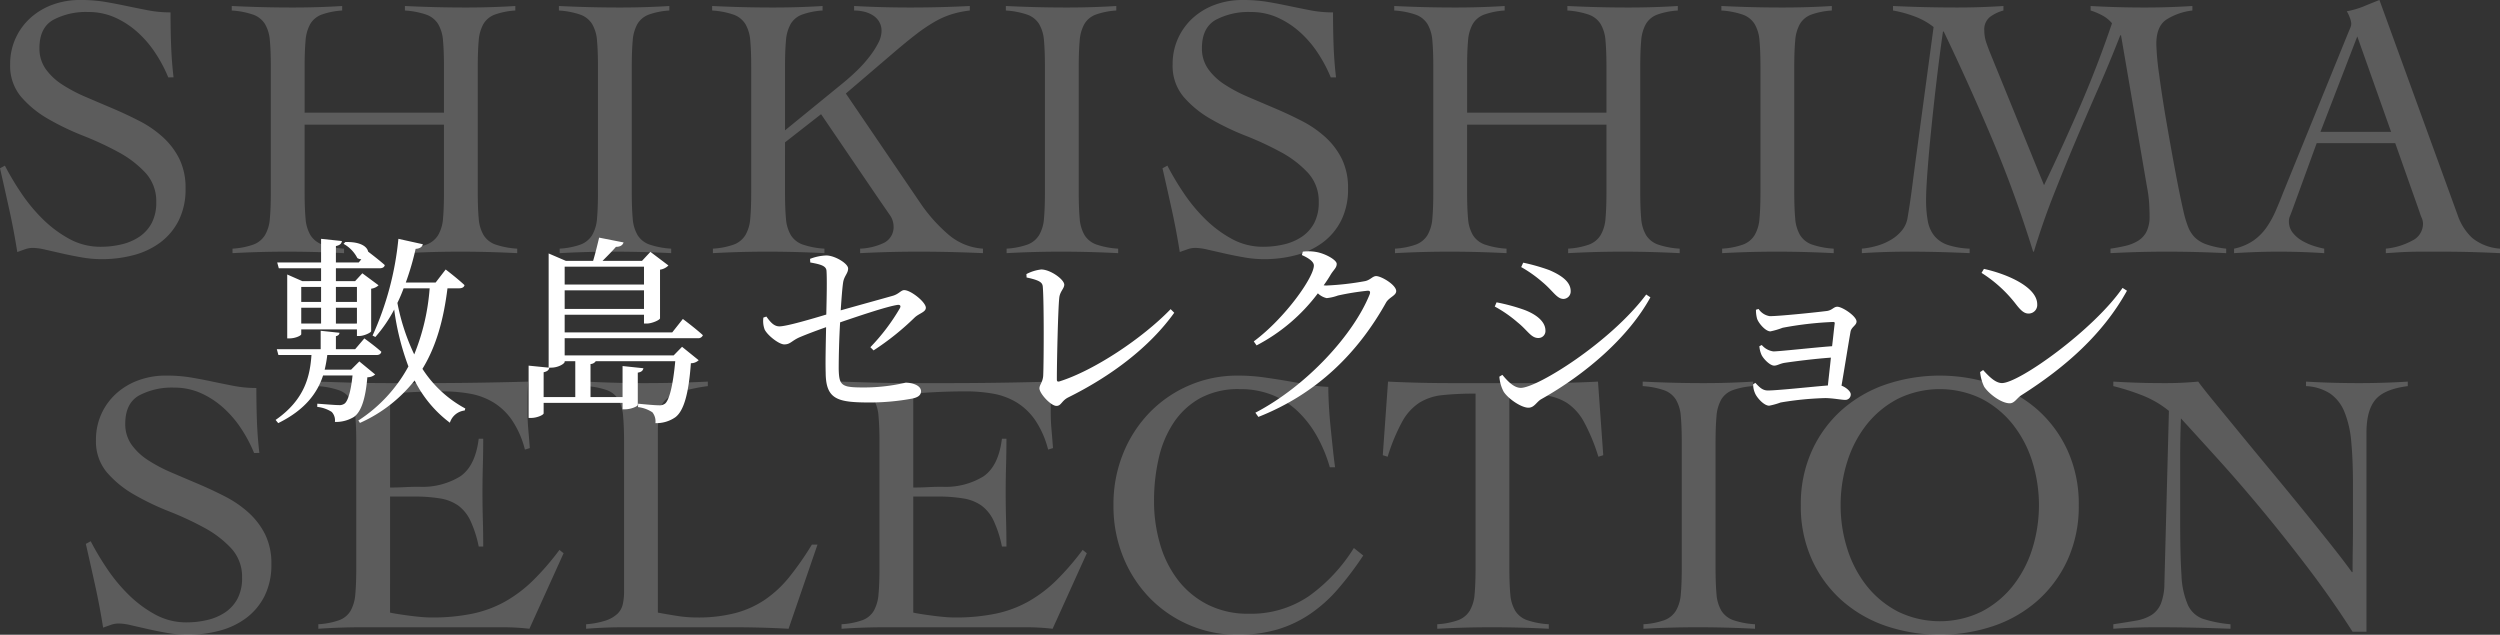
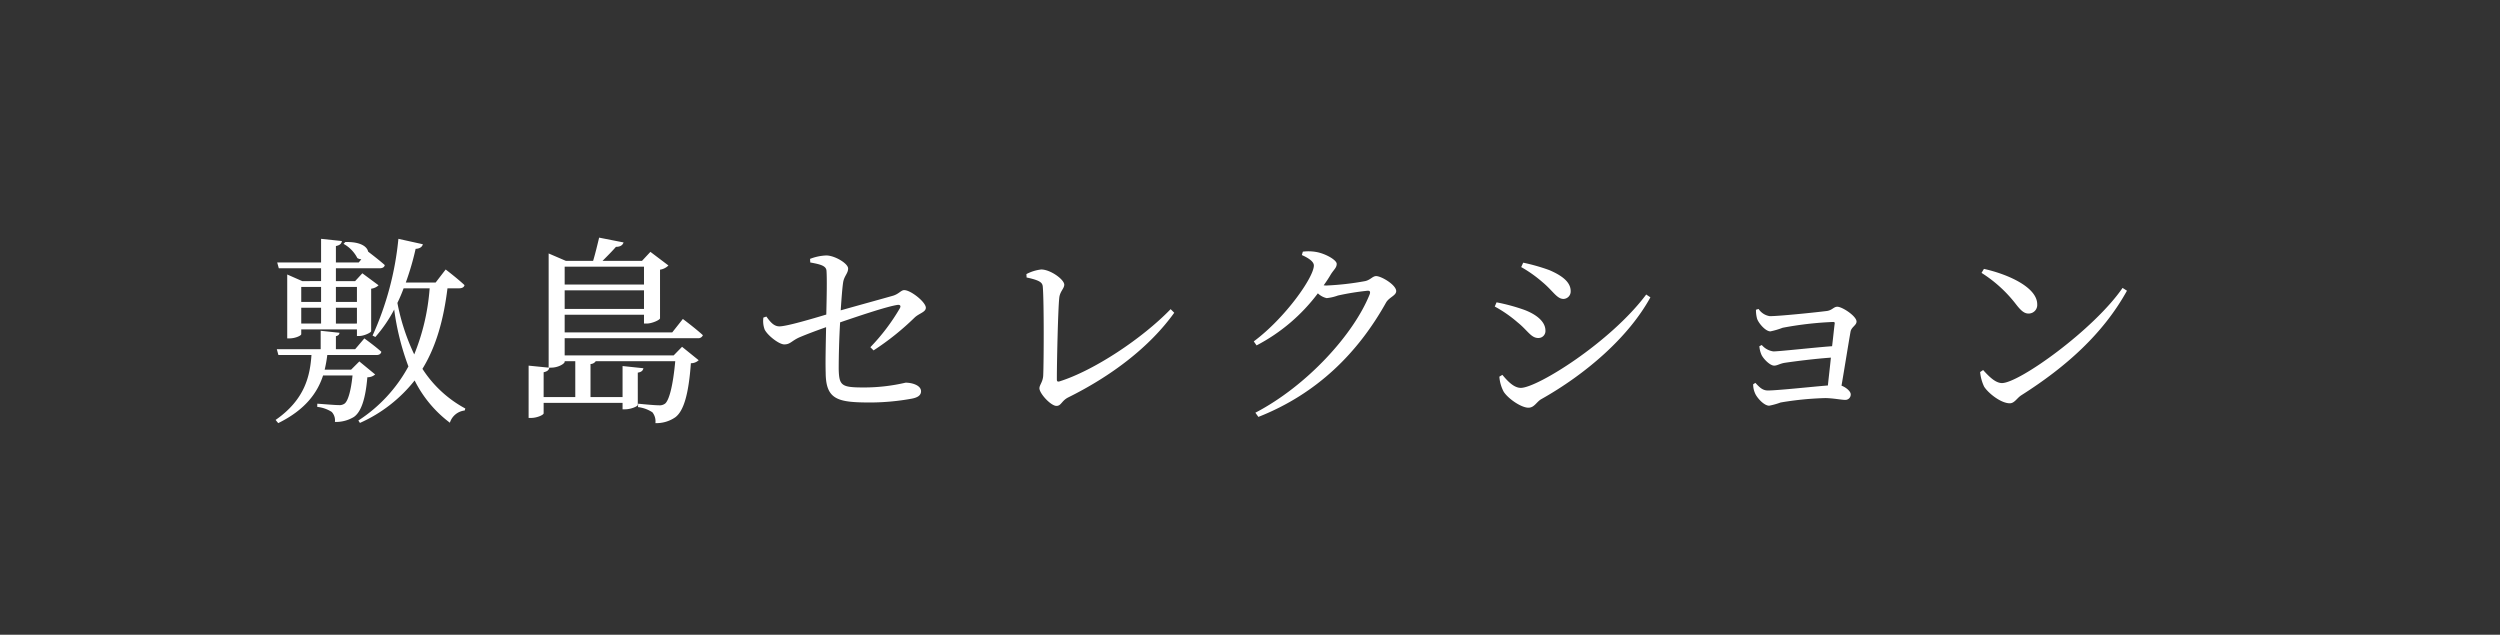
<svg xmlns="http://www.w3.org/2000/svg" width="499.2" height="126.75" viewBox="0 0 499.2 126.75">
  <rect x="0" y="0" width="499.2" height="126.75" fill="#333333" stroke="none" />
  <g transform="translate(-127.087 -11903.322)">
-     <path d="M-214.313-34.8a28.2,28.2,0,0,0-2.512-4.763,21.407,21.407,0,0,0-3.562-4.2,17.33,17.33,0,0,0-4.5-2.963,12.9,12.9,0,0,0-5.4-1.125,13.933,13.933,0,0,0-7.013,1.575q-2.737,1.575-2.737,5.625a7.058,7.058,0,0,0,1.237,4.163,11.973,11.973,0,0,0,3.3,3.113,30.451,30.451,0,0,0,4.688,2.475q2.625,1.125,5.363,2.288t5.363,2.512a21.633,21.633,0,0,1,4.688,3.225,14.743,14.743,0,0,1,3.3,4.35,13.119,13.119,0,0,1,1.237,5.925,13.861,13.861,0,0,1-1.35,6.338,12.466,12.466,0,0,1-3.637,4.388,15.48,15.48,0,0,1-5.325,2.55,24.662,24.662,0,0,1-6.487.825,22.951,22.951,0,0,1-3.9-.349q-2.025-.349-3.9-.776L-238.875-.4a11.682,11.682,0,0,0-2.437-.349,4.733,4.733,0,0,0-1.575.263q-.75.263-1.575.563-.675-4.275-1.575-8.363t-1.875-8.363l.975-.525a55.154,55.154,0,0,0,3.262,5.475,33.426,33.426,0,0,0,4.313,5.212,23.664,23.664,0,0,0,5.288,3.938,12.87,12.87,0,0,0,6.262,1.575,17.9,17.9,0,0,0,4.2-.487A10.7,10.7,0,0,0-220.05-3a7.566,7.566,0,0,0,2.438-2.733,8.735,8.735,0,0,0,.9-4.155,8.343,8.343,0,0,0-2.175-5.879,20.828,20.828,0,0,0-5.4-4.119,63.015,63.015,0,0,0-7.013-3.257,52.13,52.13,0,0,1-7.012-3.37,20.642,20.642,0,0,1-5.4-4.419,9.568,9.568,0,0,1-2.175-6.441,12.357,12.357,0,0,1,1.125-5.317,12.376,12.376,0,0,1,3.038-4.081,13.5,13.5,0,0,1,4.425-2.583,15.8,15.8,0,0,1,5.363-.9,30.025,30.025,0,0,1,4.988.375q2.212.375,4.313.825,2.175.45,4.275.862a23.337,23.337,0,0,0,4.5.413q0,3.375.113,6.562t.488,6.413Zm55.05-2.1q0-3.15-.188-5.212a7.634,7.634,0,0,0-.975-3.338,4.59,4.59,0,0,0-2.363-1.875,16.148,16.148,0,0,0-4.275-.825v-.9q3.15.15,6.112.225t6.113.075q2.475,0,4.95-.075t4.875-.225v.9a14.89,14.89,0,0,0-4.125.825,4.417,4.417,0,0,0-2.25,1.875,8,8,0,0,0-.937,3.338q-.187,2.062-.187,5.212v25.05q0,3.15.188,5.213A7.633,7.633,0,0,0-151.35-3.3a4.59,4.59,0,0,0,2.363,1.875,16.372,16.372,0,0,0,4.35.825V.3q-2.85-.15-5.7-.225t-5.7-.075q-2.775,0-5.475.075t-5.4.225V-.6a15.109,15.109,0,0,0,4.2-.825A4.612,4.612,0,0,0-160.425-3.3a7.634,7.634,0,0,0,.975-3.337q.188-2.062.188-5.213v-13.5h-27.825v13.5q0,3.15.188,5.213a7.633,7.633,0,0,0,.975,3.337,4.59,4.59,0,0,0,2.363,1.875,16.372,16.372,0,0,0,4.35.825V.3q-2.85-.15-5.7-.225t-5.7-.075q-2.775,0-5.475.075t-5.4.225V-.6a15.109,15.109,0,0,0,4.2-.825A4.612,4.612,0,0,0-195-3.3a7.634,7.634,0,0,0,.975-3.337q.188-2.062.188-5.213V-36.9q0-3.15-.187-5.212A7.634,7.634,0,0,0-195-45.45a4.59,4.59,0,0,0-2.363-1.875,16.148,16.148,0,0,0-4.275-.825v-.9q3.15.15,6.113.225t6.113.075q2.475,0,4.95-.075t4.875-.225v.9a14.89,14.89,0,0,0-4.125.825,4.417,4.417,0,0,0-2.25,1.875,8,8,0,0,0-.937,3.338q-.187,2.062-.187,5.212v9.15h27.825Zm23.1,36.3a15.109,15.109,0,0,0,4.2-.825A4.612,4.612,0,0,0-129.675-3.3a7.633,7.633,0,0,0,.975-3.337q.188-2.062.188-5.213V-36.9q0-3.15-.187-5.212a7.633,7.633,0,0,0-.975-3.338,4.59,4.59,0,0,0-2.363-1.875,16.148,16.148,0,0,0-4.275-.825v-.9q3.15.15,6.113.225t6.112.075q2.475,0,4.95-.075t4.875-.225v.9a14.89,14.89,0,0,0-4.125.825,4.417,4.417,0,0,0-2.25,1.875,8,8,0,0,0-.937,3.338q-.187,2.062-.187,5.212v25.05q0,3.15.188,5.213A7.634,7.634,0,0,0-120.6-3.3a4.59,4.59,0,0,0,2.362,1.875,16.372,16.372,0,0,0,4.35.825V.3q-2.85-.15-5.7-.225t-5.7-.075q-2.775,0-5.475.075t-5.4.225Zm45-11.25q0,3.15.188,5.213A7.634,7.634,0,0,0-90-3.3a4.59,4.59,0,0,0,2.363,1.875,16.372,16.372,0,0,0,4.35.825V.3q-2.85-.15-5.7-.225T-94.687,0q-2.775,0-5.475.075t-5.4.225V-.6a15.109,15.109,0,0,0,4.2-.825A4.612,4.612,0,0,0-99.075-3.3,7.634,7.634,0,0,0-98.1-6.637q.188-2.062.188-5.213V-36.9q0-3.15-.187-5.212a7.634,7.634,0,0,0-.975-3.338,4.59,4.59,0,0,0-2.363-1.875,16.148,16.148,0,0,0-4.275-.825v-.9q3.15.15,6.112.225t6.113.075q2.475,0,4.95-.075t4.875-.225v.9a14.89,14.89,0,0,0-4.125.825,4.417,4.417,0,0,0-2.25,1.875,8,8,0,0,0-.937,3.338q-.187,2.062-.187,5.212v12.675l11.4-9.3q1.575-1.275,3-2.662A25.72,25.72,0,0,0-74.25-39a17.179,17.179,0,0,0,1.725-2.7,5.27,5.27,0,0,0,.637-2.325,3.565,3.565,0,0,0-.488-1.912,3.885,3.885,0,0,0-1.275-1.275,5.8,5.8,0,0,0-1.762-.713,8.647,8.647,0,0,0-1.95-.225v-.9q2.85.15,5.588.225t5.588.075q3,0,5.962-.075t5.963-.225v.9a19.916,19.916,0,0,0-3.638.75,17.23,17.23,0,0,0-3.45,1.537,33.371,33.371,0,0,0-3.75,2.55q-1.988,1.538-4.613,3.788l-9.3,7.95L-63.862-9.3a31.979,31.979,0,0,0,5.287,5.85A11.713,11.713,0,0,0-51.637-.6V.3q-3.225-.15-6.45-.225T-64.537,0q-2.925,0-5.812.075T-76.162.3V-.6a12.087,12.087,0,0,0,4.688-1.125,3.513,3.513,0,0,0,1.987-3.45,4.033,4.033,0,0,0-.825-2.25q-.825-1.2-2.325-3.375L-83.962-27.45l-7.2,5.625ZM-46.912-.6a15.109,15.109,0,0,0,4.2-.825A4.612,4.612,0,0,0-40.425-3.3a7.634,7.634,0,0,0,.975-3.337q.188-2.062.188-5.213V-36.9q0-3.15-.187-5.212a7.634,7.634,0,0,0-.975-3.338,4.59,4.59,0,0,0-2.362-1.875,16.148,16.148,0,0,0-4.275-.825v-.9q3.15.15,6.113.225t6.112.075q2.475,0,4.95-.075t4.875-.225v.9a14.89,14.89,0,0,0-4.125.825,4.417,4.417,0,0,0-2.25,1.875,8,8,0,0,0-.937,3.338q-.187,2.062-.187,5.212v25.05q0,3.15.188,5.213A7.634,7.634,0,0,0-31.35-3.3a4.59,4.59,0,0,0,2.363,1.875,16.372,16.372,0,0,0,4.35.825V.3q-2.85-.15-5.7-.225T-36.037,0q-2.775,0-5.475.075t-5.4.225ZM17.813-34.8A28.2,28.2,0,0,0,15.3-39.563a21.407,21.407,0,0,0-3.562-4.2,17.33,17.33,0,0,0-4.5-2.963,12.9,12.9,0,0,0-5.4-1.125,13.933,13.933,0,0,0-7.013,1.575Q-7.912-44.7-7.912-40.65a7.058,7.058,0,0,0,1.238,4.163,11.973,11.973,0,0,0,3.3,3.113A30.451,30.451,0,0,0,1.313-30.9q2.625,1.125,5.362,2.288T12.038-26.1a21.633,21.633,0,0,1,4.688,3.225,14.743,14.743,0,0,1,3.3,4.35A13.119,13.119,0,0,1,21.263-12.6a13.861,13.861,0,0,1-1.35,6.338,12.467,12.467,0,0,1-3.638,4.388A15.48,15.48,0,0,1,10.95.675,24.662,24.662,0,0,1,4.463,1.5a22.951,22.951,0,0,1-3.9-.349Q-1.462.8-3.337.375L-6.75-.4A11.682,11.682,0,0,0-9.187-.75a4.733,4.733,0,0,0-1.575.263q-.75.263-1.575.563-.675-4.275-1.575-8.363t-1.875-8.363l.975-.525A55.151,55.151,0,0,0-11.55-11.7,33.425,33.425,0,0,0-7.237-6.488,23.664,23.664,0,0,0-1.95-2.55,12.87,12.87,0,0,0,4.313-.975a17.9,17.9,0,0,0,4.2-.487A10.7,10.7,0,0,0,12.075-3,7.566,7.566,0,0,0,14.513-5.73a8.735,8.735,0,0,0,.9-4.155,8.343,8.343,0,0,0-2.175-5.879,20.828,20.828,0,0,0-5.4-4.119A63.014,63.014,0,0,0,.825-23.141a52.129,52.129,0,0,1-7.013-3.37,20.642,20.642,0,0,1-5.4-4.419,9.568,9.568,0,0,1-2.175-6.441,12.357,12.357,0,0,1,1.125-5.317A12.376,12.376,0,0,1-9.6-46.768a13.5,13.5,0,0,1,4.425-2.583,15.8,15.8,0,0,1,5.363-.9,30.026,30.026,0,0,1,4.988.375q2.212.375,4.313.825,2.175.45,4.275.862a23.337,23.337,0,0,0,4.5.413q0,3.375.112,6.562t.487,6.413Zm55.05-2.1q0-3.15-.188-5.212A7.634,7.634,0,0,0,71.7-45.45a4.59,4.59,0,0,0-2.363-1.875,16.148,16.148,0,0,0-4.275-.825v-.9q3.15.15,6.112.225t6.112.075q2.475,0,4.95-.075t4.875-.225v.9a14.89,14.89,0,0,0-4.125.825,4.417,4.417,0,0,0-2.25,1.875,8,8,0,0,0-.937,3.338q-.187,2.062-.187,5.212v25.05q0,3.15.188,5.213A7.634,7.634,0,0,0,80.775-3.3a4.59,4.59,0,0,0,2.363,1.875,16.372,16.372,0,0,0,4.35.825V.3q-2.85-.15-5.7-.225T76.087,0q-2.775,0-5.475.075T65.212.3V-.6a15.109,15.109,0,0,0,4.2-.825A4.612,4.612,0,0,0,71.7-3.3a7.634,7.634,0,0,0,.975-3.337q.188-2.062.188-5.213v-13.5H45.037v13.5q0,3.15.188,5.213A7.634,7.634,0,0,0,46.2-3.3a4.59,4.59,0,0,0,2.362,1.875,16.372,16.372,0,0,0,4.35.825V.3q-2.85-.15-5.7-.225T41.512,0q-2.775,0-5.475.075T30.637.3V-.6a15.109,15.109,0,0,0,4.2-.825A4.612,4.612,0,0,0,37.125-3.3,7.634,7.634,0,0,0,38.1-6.637q.188-2.062.188-5.213V-36.9q0-3.15-.187-5.212a7.634,7.634,0,0,0-.975-3.338,4.59,4.59,0,0,0-2.362-1.875,16.148,16.148,0,0,0-4.275-.825v-.9q3.15.15,6.113.225t6.112.075q2.475,0,4.95-.075t4.875-.225v.9a14.89,14.89,0,0,0-4.125.825,4.417,4.417,0,0,0-2.25,1.875,8,8,0,0,0-.937,3.338q-.187,2.062-.187,5.212v9.15H72.863ZM95.963-.6a15.109,15.109,0,0,0,4.2-.825A4.612,4.612,0,0,0,102.45-3.3a7.634,7.634,0,0,0,.975-3.337q.188-2.062.188-5.213V-36.9q0-3.15-.187-5.212a7.634,7.634,0,0,0-.975-3.338,4.59,4.59,0,0,0-2.362-1.875,16.148,16.148,0,0,0-4.275-.825v-.9q3.15.15,6.113.225t6.112.075q2.475,0,4.95-.075t4.875-.225v.9a14.89,14.89,0,0,0-4.125.825,4.417,4.417,0,0,0-2.25,1.875,8,8,0,0,0-.937,3.338q-.187,2.062-.187,5.212v25.05q0,3.15.188,5.213a7.634,7.634,0,0,0,.975,3.337,4.59,4.59,0,0,0,2.362,1.875,16.372,16.372,0,0,0,4.35.825V.3q-2.85-.15-5.7-.225T106.838,0q-2.775,0-5.475.075T95.963.3Zm73.575-48.45q2.7.15,5.4.225t5.4.075q2.4,0,4.762-.075t4.762-.225v.9a12.4,12.4,0,0,0-5.175,1.8q-2.025,1.35-2.025,4.875a52.76,52.76,0,0,0,.563,6.113q.562,4.237,1.425,9.262t1.8,10.05q.938,5.025,1.763,8.55a20.52,20.52,0,0,0,.825,2.625,6.153,6.153,0,0,0,1.275,1.988,6.151,6.151,0,0,0,2.325,1.425,17.7,17.7,0,0,0,3.975.862V.3q-3-.15-5.962-.225T184.688,0q-2.85,0-5.588.075T173.512.3V-.6q1.575-.225,3-.562a8.4,8.4,0,0,0,2.513-1.013,4.6,4.6,0,0,0,1.688-1.838,6.826,6.826,0,0,0,.6-3.113q0-.9-.075-2.4a25.2,25.2,0,0,0-.45-3.45L175.612-43.2h-.15q-2.1,5.4-4.425,10.688T166.462-21.9q-2.25,5.325-4.388,10.763T158.212,0h-.15q-3.6-11.625-8.137-22.388T140.212-43.95h-.15q-.6,4.125-1.2,9.15t-1.087,9.788q-.487,4.763-.788,8.7t-.3,5.888a23.516,23.516,0,0,0,.338,4.275,6.592,6.592,0,0,0,1.313,3A5.866,5.866,0,0,0,141-1.35a16.035,16.035,0,0,0,4.387.75V.3q-3.15-.15-6.15-.225T133.087,0q-2.325,0-4.613.075T123.862.3V-.6a16.691,16.691,0,0,0,3.113-.6,11.434,11.434,0,0,0,2.812-1.238,8.184,8.184,0,0,0,2.137-1.875A5.36,5.36,0,0,0,133.012-6.9q.45-2.625.825-5.513t.75-5.738l3.6-26.7a13.537,13.537,0,0,0-3.75-2.1,23.521,23.521,0,0,0-4.35-1.2v-.9q3.225.15,6.412.225t6.413.075q2.325,0,4.613-.075t4.612-.225v.9a7.91,7.91,0,0,0-2.625,1.237,3.141,3.141,0,0,0-1.2,2.737,7.561,7.561,0,0,0,.413,2.475q.412,1.2.938,2.475l10.575,25.95q3.825-7.95,7.275-15.938t6.3-16.388a6.6,6.6,0,0,0-1.95-1.575,13.468,13.468,0,0,0-2.325-.975Zm45.15,27.375L209.737-8.1q-.225.6-.412,1.05a2.51,2.51,0,0,0-.187.975,3.585,3.585,0,0,0,.787,2.325,6.638,6.638,0,0,0,1.913,1.612,11.915,11.915,0,0,0,2.325,1.013,17.529,17.529,0,0,0,2.025.525V.3q-2.25-.15-4.5-.225T207.112,0q-2.25,0-4.387.075T198.188.3V-.6a10.714,10.714,0,0,0,3.862-1.613A10.6,10.6,0,0,0,204.637-4.8a19.048,19.048,0,0,0,1.837-3.3q.788-1.8,1.538-3.75l12.975-31.875q.225-.525.413-.975a2.164,2.164,0,0,0,.188-.825,3.806,3.806,0,0,0-.262-1.125,6.738,6.738,0,0,0-.637-1.35,17.03,17.03,0,0,0,3.375-.975q1.425-.6,3.15-1.275l15.6,42.9a11.109,11.109,0,0,0,2.925,4.613A9.94,9.94,0,0,0,251.287-.6V.3q-3-.15-5.887-.225T239.363,0h-3.525q-1.5,0-2.7.038T230.85.15q-1.087.075-2.363.15V-.6a13.722,13.722,0,0,0,5.288-1.613,3.742,3.742,0,0,0,2.138-3.338,2.973,2.973,0,0,0-.263-1.2,8.987,8.987,0,0,1-.413-1.125l-4.875-13.8Zm8.1-21.3-7.35,19.05h14.1ZM-197.175,40.2a28.2,28.2,0,0,0-2.512-4.763,21.407,21.407,0,0,0-3.562-4.2,17.33,17.33,0,0,0-4.5-2.963,12.9,12.9,0,0,0-5.4-1.125,13.933,13.933,0,0,0-7.013,1.575Q-222.9,30.3-222.9,34.35a7.058,7.058,0,0,0,1.237,4.163,11.973,11.973,0,0,0,3.3,3.113,30.451,30.451,0,0,0,4.688,2.475q2.625,1.125,5.363,2.287t5.363,2.513a21.633,21.633,0,0,1,4.688,3.225,14.743,14.743,0,0,1,3.3,4.35,13.119,13.119,0,0,1,1.237,5.925,13.861,13.861,0,0,1-1.35,6.338,12.466,12.466,0,0,1-3.637,4.387,15.48,15.48,0,0,1-5.325,2.55,24.662,24.662,0,0,1-6.487.825,22.951,22.951,0,0,1-3.9-.349q-2.025-.349-3.9-.776l-3.413-.776a11.682,11.682,0,0,0-2.437-.349,4.733,4.733,0,0,0-1.575.262q-.75.263-1.575.563Q-228,70.8-228.9,66.713t-1.875-8.363l.975-.525a55.154,55.154,0,0,0,3.262,5.475,33.426,33.426,0,0,0,4.313,5.212,23.664,23.664,0,0,0,5.288,3.938,12.87,12.87,0,0,0,6.262,1.575,17.9,17.9,0,0,0,4.2-.487A10.7,10.7,0,0,0-202.913,72a7.566,7.566,0,0,0,2.438-2.733,8.735,8.735,0,0,0,.9-4.155,8.343,8.343,0,0,0-2.175-5.879,20.828,20.828,0,0,0-5.4-4.119,63.016,63.016,0,0,0-7.013-3.257,52.13,52.13,0,0,1-7.012-3.37,20.642,20.642,0,0,1-5.4-4.419,9.568,9.568,0,0,1-2.175-6.441,12.357,12.357,0,0,1,1.125-5.317,12.376,12.376,0,0,1,3.038-4.081,13.5,13.5,0,0,1,4.425-2.583,15.8,15.8,0,0,1,5.363-.9,30.025,30.025,0,0,1,4.988.375q2.212.375,4.313.825,2.175.45,4.275.862a23.337,23.337,0,0,0,4.5.413q0,3.375.113,6.562t.488,6.413Zm27.15,31.875q.675.15,1.65.3t2.1.3q1.125.15,2.325.262t2.25.113a39.32,39.32,0,0,0,8.063-.75,23.1,23.1,0,0,0,6.525-2.4,26.6,26.6,0,0,0,5.587-4.2,52.41,52.41,0,0,0,5.325-6.15l.825.675L-142.2,75.3q-1.275-.15-2.625-.225T-147.45,75h-28.2q-2.175,0-4.35.075t-4.35.225v-.9a15.109,15.109,0,0,0,4.2-.825A4.417,4.417,0,0,0-177.9,71.7a8,8,0,0,0,.938-3.337q.188-2.062.188-5.213V38.1q0-3.15-.187-5.212a8,8,0,0,0-.937-3.338,4.4,4.4,0,0,0-2.325-1.875,16.148,16.148,0,0,0-4.275-.825v-.9q2.55.075,4.838.15t4.725.112q2.438.038,5.175.038h6.188q5.25,0,10.5-.075t10.65-.225q-.075.825-.113,1.65t-.038,1.575v3q0,1.65.15,3.338t.3,3.713l-.975.3a18.641,18.641,0,0,0-2.588-5.888,12.335,12.335,0,0,0-3.75-3.562,13.721,13.721,0,0,0-4.687-1.725,31.056,31.056,0,0,0-5.4-.45q-5.25,0-10.5.45V47.1q1.5,0,2.887-.075t2.887-.075a14.418,14.418,0,0,0,8.213-2.062q3.037-2.062,3.712-7.537h.9q0,2.7-.075,5.4t-.075,5.325q0,2.7.075,5.4t.075,5.4h-.9a22.589,22.589,0,0,0-1.65-5.138,7.941,7.941,0,0,0-2.437-3.037,8.677,8.677,0,0,0-3.637-1.425,30.914,30.914,0,0,0-5.175-.375h-4.8Zm63.45-45.225a34.261,34.261,0,0,0-5.625,1.2,7.005,7.005,0,0,0-2.962,1.688,4.638,4.638,0,0,0-1.163,2.55,26.778,26.778,0,0,0-.225,3.787v36q2.025.375,3.938.675a24.886,24.886,0,0,0,3.862.3,29.534,29.534,0,0,0,7.725-.9,19.421,19.421,0,0,0,5.925-2.7,22.875,22.875,0,0,0,4.837-4.537A60.37,60.37,0,0,0-85.8,58.5h1.125L-90.45,75.3q-2.7-.15-5.437-.225T-101.325,75h-22.05q-1.875,0-3.75.075t-3.75.225v-.9a16.427,16.427,0,0,0,3.938-.75,6.41,6.41,0,0,0,2.287-1.312,3.772,3.772,0,0,0,1.088-1.912A11.645,11.645,0,0,0-123.3,67.8V38.1q0-3.15-.187-5.212a8,8,0,0,0-.937-3.338,4.417,4.417,0,0,0-2.25-1.875,15.109,15.109,0,0,0-4.2-.825v-.9q2.925.15,5.813.225t5.813.075q3.15,0,6.338-.075t6.338-.225ZM-65.55,72.075q.675.15,1.65.3t2.1.3q1.125.15,2.325.262t2.25.113a39.32,39.32,0,0,0,8.063-.75,23.1,23.1,0,0,0,6.525-2.4,26.6,26.6,0,0,0,5.587-4.2,52.41,52.41,0,0,0,5.325-6.15l.825.675L-37.725,75.3q-1.275-.15-2.625-.225T-42.975,75h-28.2q-2.175,0-4.35.075t-4.35.225v-.9a15.109,15.109,0,0,0,4.2-.825,4.417,4.417,0,0,0,2.25-1.875,8,8,0,0,0,.938-3.337q.188-2.062.188-5.213V38.1q0-3.15-.187-5.212a8,8,0,0,0-.937-3.338,4.4,4.4,0,0,0-2.325-1.875,16.148,16.148,0,0,0-4.275-.825v-.9q2.55.075,4.838.15t4.725.112q2.438.038,5.175.038H-59.1q5.25,0,10.5-.075t10.65-.225q-.075.825-.112,1.65t-.038,1.575v3q0,1.65.15,3.338t.3,3.713l-.975.3a18.641,18.641,0,0,0-2.588-5.888,12.335,12.335,0,0,0-3.75-3.562A13.721,13.721,0,0,0-49.65,28.35a31.056,31.056,0,0,0-5.4-.45q-5.25,0-10.5.45V47.1q1.5,0,2.888-.075t2.888-.075a14.418,14.418,0,0,0,8.213-2.062q3.037-2.062,3.712-7.537h.9q0,2.7-.075,5.4t-.075,5.325q0,2.7.075,5.4t.075,5.4h-.9a22.589,22.589,0,0,0-1.65-5.138A7.941,7.941,0,0,0-51.937,50.7a8.677,8.677,0,0,0-3.638-1.425A30.914,30.914,0,0,0-60.75,48.9h-4.8ZM17.625,43.05a28.847,28.847,0,0,0-2.587-6.225,21.073,21.073,0,0,0-3.825-4.95,16.032,16.032,0,0,0-5.1-3.263A17.238,17.238,0,0,0-.375,27.45a15.947,15.947,0,0,0-7.875,1.8,15.2,15.2,0,0,0-5.288,4.875,21.274,21.274,0,0,0-3,7.125,37.816,37.816,0,0,0-.937,8.55,30.331,30.331,0,0,0,1.2,8.588,21.623,21.623,0,0,0,3.562,7.163,17.448,17.448,0,0,0,5.925,4.912A17.666,17.666,0,0,0,1.425,72.3a20.534,20.534,0,0,0,12.038-3.525,33.569,33.569,0,0,0,8.962-9.6l1.875,1.5a65.91,65.91,0,0,1-5.1,6.75,28.585,28.585,0,0,1-5.55,4.95A23.665,23.665,0,0,1,7.125,75.45,27.83,27.83,0,0,1-.825,76.5a24.1,24.1,0,0,1-9.525-1.912,24.361,24.361,0,0,1-7.875-5.325,25.375,25.375,0,0,1-5.363-8.175,26.9,26.9,0,0,1-1.987-10.463,26.9,26.9,0,0,1,1.987-10.463,25.375,25.375,0,0,1,5.363-8.175,24.362,24.362,0,0,1,7.875-5.325A24.1,24.1,0,0,1-.825,24.75a37.233,37.233,0,0,1,5.175.337q2.4.338,4.613.713t4.275.75a28.784,28.784,0,0,0,4.087.45q0,1.575.113,3.675t.338,4.312q.225,2.213.45,4.35t.45,3.712ZM39.075,74.4a15.109,15.109,0,0,0,4.2-.825A4.612,4.612,0,0,0,45.563,71.7a7.634,7.634,0,0,0,.975-3.337q.188-2.062.188-5.213V28.35a60.953,60.953,0,0,0-6.638.3,10.727,10.727,0,0,0-4.613,1.537,10.588,10.588,0,0,0-3.412,3.787,37.505,37.505,0,0,0-2.888,6.975l-.975-.3,1.05-14.7q3.15.15,6.225.225t6.225.075H59.325q3,0,5.925-.075t5.925-.225l1.05,14.7-.975.3a37.506,37.506,0,0,0-2.887-6.975,10.588,10.588,0,0,0-3.413-3.787,10.829,10.829,0,0,0-4.687-1.537,63.988,63.988,0,0,0-6.787-.3v34.8q0,3.15.188,5.213a7.634,7.634,0,0,0,.975,3.337A4.59,4.59,0,0,0,57,73.575a16.372,16.372,0,0,0,4.35.825v.9q-2.85-.15-5.7-.225T49.95,75q-2.775,0-5.475.075t-5.4.225Zm41.175,0a15.109,15.109,0,0,0,4.2-.825A4.612,4.612,0,0,0,86.738,71.7a7.634,7.634,0,0,0,.975-3.337Q87.9,66.3,87.9,63.15V38.1q0-3.15-.187-5.212a7.634,7.634,0,0,0-.975-3.338,4.59,4.59,0,0,0-2.362-1.875A16.148,16.148,0,0,0,80.1,26.85v-.9q3.15.15,6.113.225t6.112.075q2.475,0,4.95-.075t4.875-.225v.9a14.89,14.89,0,0,0-4.125.825,4.417,4.417,0,0,0-2.25,1.875,8,8,0,0,0-.937,3.338Q94.65,34.95,94.65,38.1V63.15q0,3.15.188,5.213a7.634,7.634,0,0,0,.975,3.337,4.59,4.59,0,0,0,2.362,1.875,16.372,16.372,0,0,0,4.35.825v.9q-2.85-.15-5.7-.225T91.125,75q-2.775,0-5.475.075t-5.4.225Zm31.425-23.775a25.692,25.692,0,0,1,2.213-10.875,24.437,24.437,0,0,1,5.962-8.137,25.9,25.9,0,0,1,8.812-5.1,33.741,33.741,0,0,1,21.525,0,25.9,25.9,0,0,1,8.813,5.1,24.437,24.437,0,0,1,5.962,8.137,25.692,25.692,0,0,1,2.213,10.875A25.692,25.692,0,0,1,164.962,61.5,24.437,24.437,0,0,1,159,69.637a25.9,25.9,0,0,1-8.812,5.1,33.741,33.741,0,0,1-21.525,0,25.9,25.9,0,0,1-8.812-5.1,24.437,24.437,0,0,1-5.962-8.137A25.692,25.692,0,0,1,111.675,50.625Zm7.95,0a28.5,28.5,0,0,0,1.35,8.775,22.931,22.931,0,0,0,3.9,7.387,19.268,19.268,0,0,0,6.225,5.1,19.075,19.075,0,0,0,16.65,0,19.268,19.268,0,0,0,6.225-5.1,22.931,22.931,0,0,0,3.9-7.387,29.194,29.194,0,0,0,0-17.55,22.931,22.931,0,0,0-3.9-7.388,19.268,19.268,0,0,0-6.225-5.1,19.075,19.075,0,0,0-16.65,0,19.268,19.268,0,0,0-6.225,5.1,22.931,22.931,0,0,0-3.9,7.388A28.5,28.5,0,0,0,119.625,50.625Zm54.45-24.675q2.625.15,4.988.225t5.512.075q1.65,0,3.225-.075t3.225-.225q.975,1.35,3.225,4.088t5.137,6.263q2.888,3.525,6.188,7.5t6.375,7.763q3.075,3.787,5.663,7.05t4.087,5.362h.15q0-2.25.037-4.462t.038-4.463v-8.7q0-4.8-.338-8.362a20.4,20.4,0,0,0-1.35-5.963,8.217,8.217,0,0,0-2.85-3.675,9.632,9.632,0,0,0-4.837-1.5v-.9q2.625.15,5.287.225t5.288.075q2.4,0,4.875-.075t4.875-.225v.9q-4.725.6-6.488,2.737t-1.762,6.563V75.9H221.85q-4.125-6.45-8.738-12.525t-9.15-11.55q-4.537-5.475-8.775-10.162T187.575,33.3q-.075,1.95-.113,3.825t-.037,3.825V54.075q0,6.675.262,10.538a16.373,16.373,0,0,0,1.275,5.925,5.255,5.255,0,0,0,3,2.775,24.775,24.775,0,0,0,5.513,1.088v.9q-3.825-.15-7.425-.225T182.625,75q-2.175,0-4.275.075t-4.275.225v-.9q2.55-.375,4.463-.713a8.633,8.633,0,0,0,3.15-1.125,4.912,4.912,0,0,0,1.875-2.25,11.334,11.334,0,0,0,.712-4.088l.9-34.425a19.822,19.822,0,0,0-5.25-3.075,46.886,46.886,0,0,0-5.85-1.875Z" transform="translate(375 11953.572)" fill="#fff" opacity="0.2" />
    <path d="M91.36,22.04v3h-4.2v-3Zm-4.2,7.32V26.2h4.2v3.16ZM80.24,26.2H84.2v3.16H80.24Zm3.96-4.16v3H80.24v-3Zm-8.44-3.72H84.2v2.56H80.44l-3-1.32V32.32h.44c1.2,0,2.36-.56,2.36-.84v-.96H91.36v1.32h.48c.92,0,2.36-.68,2.36-.96V22.4a2.688,2.688,0,0,0,1.48-.68l-3.24-2.4L91,20.88H87.16V18.32h8.72c.56,0,.96-.2,1.04-.64-1.16-1.04-2.96-2.4-3.32-2.68-.2-.96-1.44-2-4.56-1.92l-.36.36a6.713,6.713,0,0,1,2.76,2.84,1.658,1.658,0,0,0,.8.24l-.52.64H87.16V13.88c.8-.16,1.12-.48,1.2-1l-4.16-.44v4.72H75.44Zm16.08,18.6L90.2,38.56H84.92a26.4,26.4,0,0,0,.52-2.92h9.8c.56,0,.88-.2,1-.64-1.28-1.16-3.4-2.68-3.4-2.68L91,34.48H87.16v-2.6c.52-.12.68-.36.72-.68l-3.76-.4v3.68H75.36l.32,1.16h6.6C82,39.76,81,44.52,75.12,48.6l.52.64c5.44-2.68,7.84-6.08,8.96-9.52h5.88c-.32,3.16-.92,5.08-1.56,5.6a1.723,1.723,0,0,1-1.2.32c-.76,0-3.04-.2-4.28-.28V46a6.637,6.637,0,0,1,2.88,1,2.435,2.435,0,0,1,.64,2,6.868,6.868,0,0,0,3.8-1c1.44-1,2.32-3.6,2.68-7.92A2.283,2.283,0,0,0,95,39.52Zm14.04-14.6a43.392,43.392,0,0,1-3.08,13.2,42.468,42.468,0,0,1-3.36-10.28c.44-.92.88-1.92,1.24-2.92Zm5.88,0c.56,0,1-.2,1.08-.64-1.4-1.32-3.76-3.12-3.76-3.12l-2,2.6h-5.96a54.921,54.921,0,0,0,1.96-6.72c.84-.04,1.32-.4,1.44-.92l-4.88-1.08a60.719,60.719,0,0,1-5.16,19.32l.56.28a28.112,28.112,0,0,0,3.76-5.48,51.336,51.336,0,0,0,2.84,11.36,29.736,29.736,0,0,1-10,10.8l.32.48a28.852,28.852,0,0,0,10.92-8.48,23.929,23.929,0,0,0,7.04,8.44,3.49,3.49,0,0,1,2.96-2.44l.12-.4a23.332,23.332,0,0,1-8.56-7.92c2.8-4.56,4.24-9.96,5-16.08Zm23.2,14.56v7.16h-6.32V39.08c.76-.16,1.08-.48,1.12-.92h.4c1.4,0,2.68-.8,2.68-1.16v-.12ZM148.68,18v3.56H132.84V18Zm-15.84,8.44V22.72h15.84v3.72Zm26.56,5.84a.976.976,0,0,0,1.04-.6c-1.48-1.36-4-3.24-4-3.24l-2.12,2.68H132.84V27.6h15.84v1.76h.52c1.08,0,2.64-.72,2.68-1.04V18.6a2.978,2.978,0,0,0,1.68-.84l-3.6-2.72-1.68,1.8H140.4c.88-.88,1.96-1.96,2.68-2.8.8,0,1.32-.28,1.52-.88l-4.88-.96c-.32,1.36-.8,3.32-1.2,4.64h-5.44l-3.44-1.48v22.8l-4-.4V48.2h.52c1.16,0,2.48-.6,2.48-.92V45.2H144.4v1.28h.52c1.16,0,2.52-.6,2.52-.88V39.16c.76-.12,1.04-.44,1.12-.88l-4.16-.44v6.2H138v-6.6a1.31,1.31,0,0,0,1.04-.56h15.88c-.44,4.84-1.2,7.72-2,8.44a1.812,1.812,0,0,1-1.28.36c-.76,0-2.96-.2-4.12-.32l-.04.68a6.6,6.6,0,0,1,2.88,1.04,2.913,2.913,0,0,1,.6,2.16,6.63,6.63,0,0,0,3.96-1.16c1.68-1.24,2.68-4.6,3.12-10.8a2.277,2.277,0,0,0,1.56-.6L156.28,34l-1.68,1.72H132.84V32.28Zm35.12,2.44a53.2,53.2,0,0,0,8.2-6.56c.88-.84,2.24-1.08,2.24-1.96,0-1.12-3-3.52-4.32-3.52-.64,0-1.04.76-2.24,1.12-2.24.64-7.04,1.96-10.44,2.92.16-2.4.32-4.48.48-5.56.2-1.32,1-1.8,1-2.8s-2.68-2.6-4.36-2.6a10,10,0,0,0-3.24.68l.04.72c1.96.36,3.16.64,3.24,1.64.12,1.56.04,5.52-.04,8.76-2.8.84-7.92,2.36-9.36,2.36-1.08,0-1.8-.84-2.6-1.96l-.6.2a4.957,4.957,0,0,0,.24,2.36c.56,1.2,2.88,3,3.92,3,1.2,0,1.4-.64,2.92-1.36,1.48-.64,3.64-1.44,5.44-2.08-.04,2.68-.16,6.48-.08,9.12.04,5.44,2.48,5.92,9.04,5.92a47.146,47.146,0,0,0,8.12-.76c1.08-.2,1.88-.6,1.88-1.48,0-1.2-1.8-1.72-3.08-1.72a36.466,36.466,0,0,1-8.28.96c-4.52,0-5-.32-5.08-3.68,0-2.36.08-5.96.28-9.32,3.52-1.2,9.28-3.16,11.44-3.48.56-.08.76.2.48.68a40.443,40.443,0,0,1-5.88,7.76Zm30.56-14.56c2.84.6,3.2,1.08,3.24,1.96.24,3,.2,14.76.08,17.52-.04,1.36-.76,1.96-.76,2.64,0,1.04,2.28,3.52,3.4,3.52.96,0,1-1,2.32-1.68,8.56-4.24,16.24-10,21.2-16.92l-.72-.72c-5.64,5.84-15.32,12.28-22.24,14.44-.36.08-.48-.04-.48-.44,0-3.72.24-14.08.48-16.24.12-1.28,1-1.88,1-2.64,0-1.04-2.76-3.04-4.6-3.04a8.371,8.371,0,0,0-2.96.92Zm54.96-4.48c1.36.6,2.4,1.32,2.4,2.08,0,2.36-5.72,10.48-12,15.16l.56.8a36.167,36.167,0,0,0,12.24-10.4,3.681,3.681,0,0,0,1.76.96,9.322,9.322,0,0,0,2.24-.52,51.872,51.872,0,0,1,5.96-.96c.4,0,.56.16.4.68-3.2,8.04-12.56,18.32-22.84,23.68l.6.84c11.76-4.64,19.92-12.84,25.52-22.88.64-1.04,2-1.36,2-2.24,0-1.24-2.96-3-4-3-.72,0-1.12.76-2.2,1a55.865,55.865,0,0,1-7.68.88,3.234,3.234,0,0,1-.6-.04,25.951,25.951,0,0,0,1.44-2.2c.64-1,1.16-1.32,1.16-2.08,0-.8-2.36-2.12-4.24-2.4a8.976,8.976,0,0,0-2.52-.04Zm48.04,5.4c2.12,1.76,2.88,3.36,4.2,3.36a1.488,1.488,0,0,0,1.44-1.56c0-1.72-1.56-3.04-4.28-4.2a38.27,38.27,0,0,0-5.2-1.48l-.4.88A25.515,25.515,0,0,1,328.08,21.08ZM323.76,42.2c-1.4,0-2.68-1.4-3.68-2.6l-.6.36a7.492,7.492,0,0,0,.88,3.04c.96,1.44,3.52,3.16,4.92,3.16,1.16,0,1.6-1.12,2.52-1.68,8.84-4.96,17.44-12.32,21.84-20.36l-.84-.56C341.68,33.08,327.04,42.2,323.76,42.2Zm-.64-13.08c2,1.6,2.68,3.12,4.12,3.12a1.391,1.391,0,0,0,1.44-1.48c0-1.8-1.84-3.28-4.4-4.2a38.019,38.019,0,0,0-5.36-1.44l-.36.84A25.383,25.383,0,0,1,323.12,29.12Zm47.6-2.52a6.5,6.5,0,0,0,.2,1.72c.24.88,1.68,2.6,2.68,2.6a15.29,15.29,0,0,0,2.44-.72,68.421,68.421,0,0,1,10.08-1.16c.24,0,.36.08.32.32-.12.84-.28,2.56-.52,4.52-3.8.28-10.48,1.04-11.72,1.04a3.681,3.681,0,0,1-2.32-1.28l-.48.24a5.178,5.178,0,0,0,.44,1.76c.4.8,1.68,2.12,2.52,2.12.6,0,1.12-.4,2.08-.56,2.16-.32,5.92-.8,9.24-1.04-.2,2-.44,4-.6,5.56-3.48.28-10.04,1-12,1-1.12,0-1.76-.76-2.48-1.52l-.44.28a4.275,4.275,0,0,0,.36,1.76c.32.84,1.76,2.52,2.84,2.52a14.543,14.543,0,0,0,2.28-.64,62.412,62.412,0,0,1,8.88-.88c1.48,0,3.28.36,4,.36a1.07,1.07,0,0,0,1.12-1.12c0-.56-.88-1.36-1.84-1.72.6-3.48,1.4-8.52,1.8-10.76.16-.96,1.2-1.28,1.2-2.04,0-1.08-2.84-2.96-3.84-2.96-.72,0-1,.68-2.04.84-1.8.24-9.44,1.04-11.44,1.04a3.259,3.259,0,0,1-2.24-1.44Zm45.04-7.36a26.507,26.507,0,0,1,6.92,6.32c1,1.28,1.64,1.8,2.48,1.8a1.715,1.715,0,0,0,1.72-1.84c0-3.4-5.8-6-10.64-7.08Zm4.08,22c-1.32,0-2.64-1.36-3.76-2.6l-.6.4a8.606,8.606,0,0,0,.8,2.92c.84,1.32,3.36,3.32,5.12,3.32.96,0,1.44-1.08,2.36-1.64C432.64,38,440.04,31.4,444.8,22.8l-.88-.56C438.2,30.56,423.28,41.24,419.84,41.24Z" transform="translate(107 11938.572)" fill="#fff" />
  </g>
</svg>